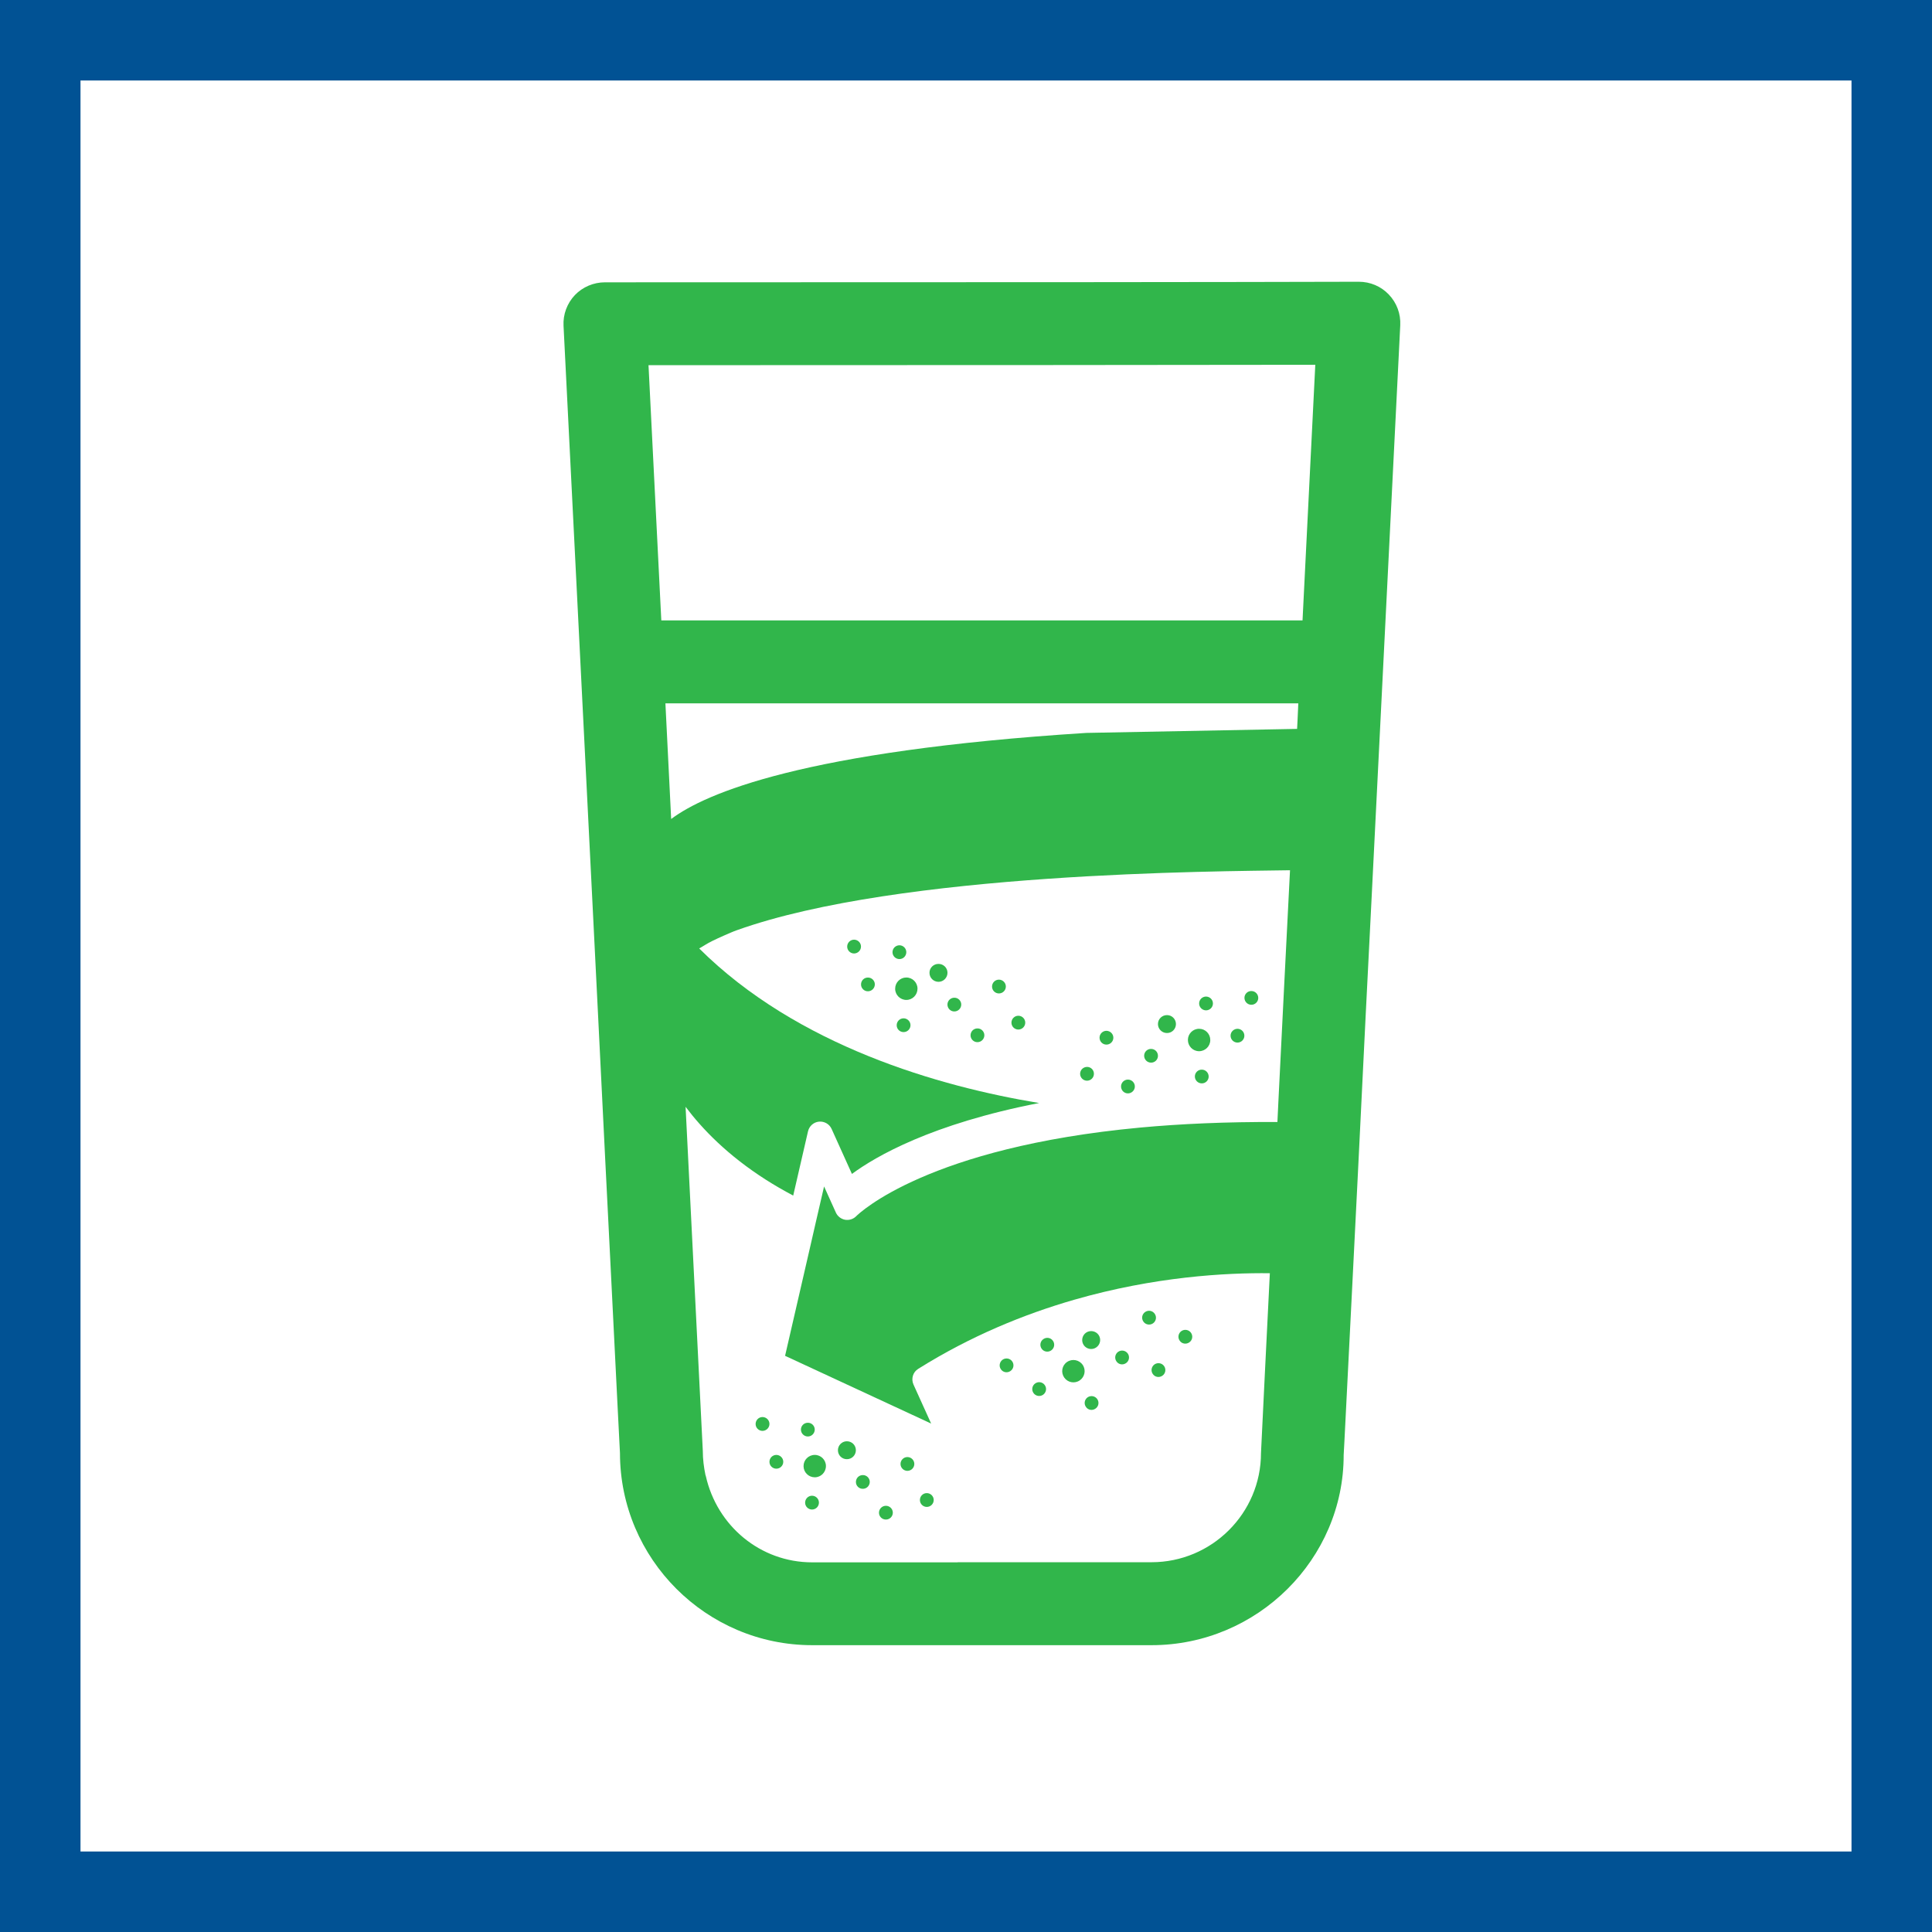
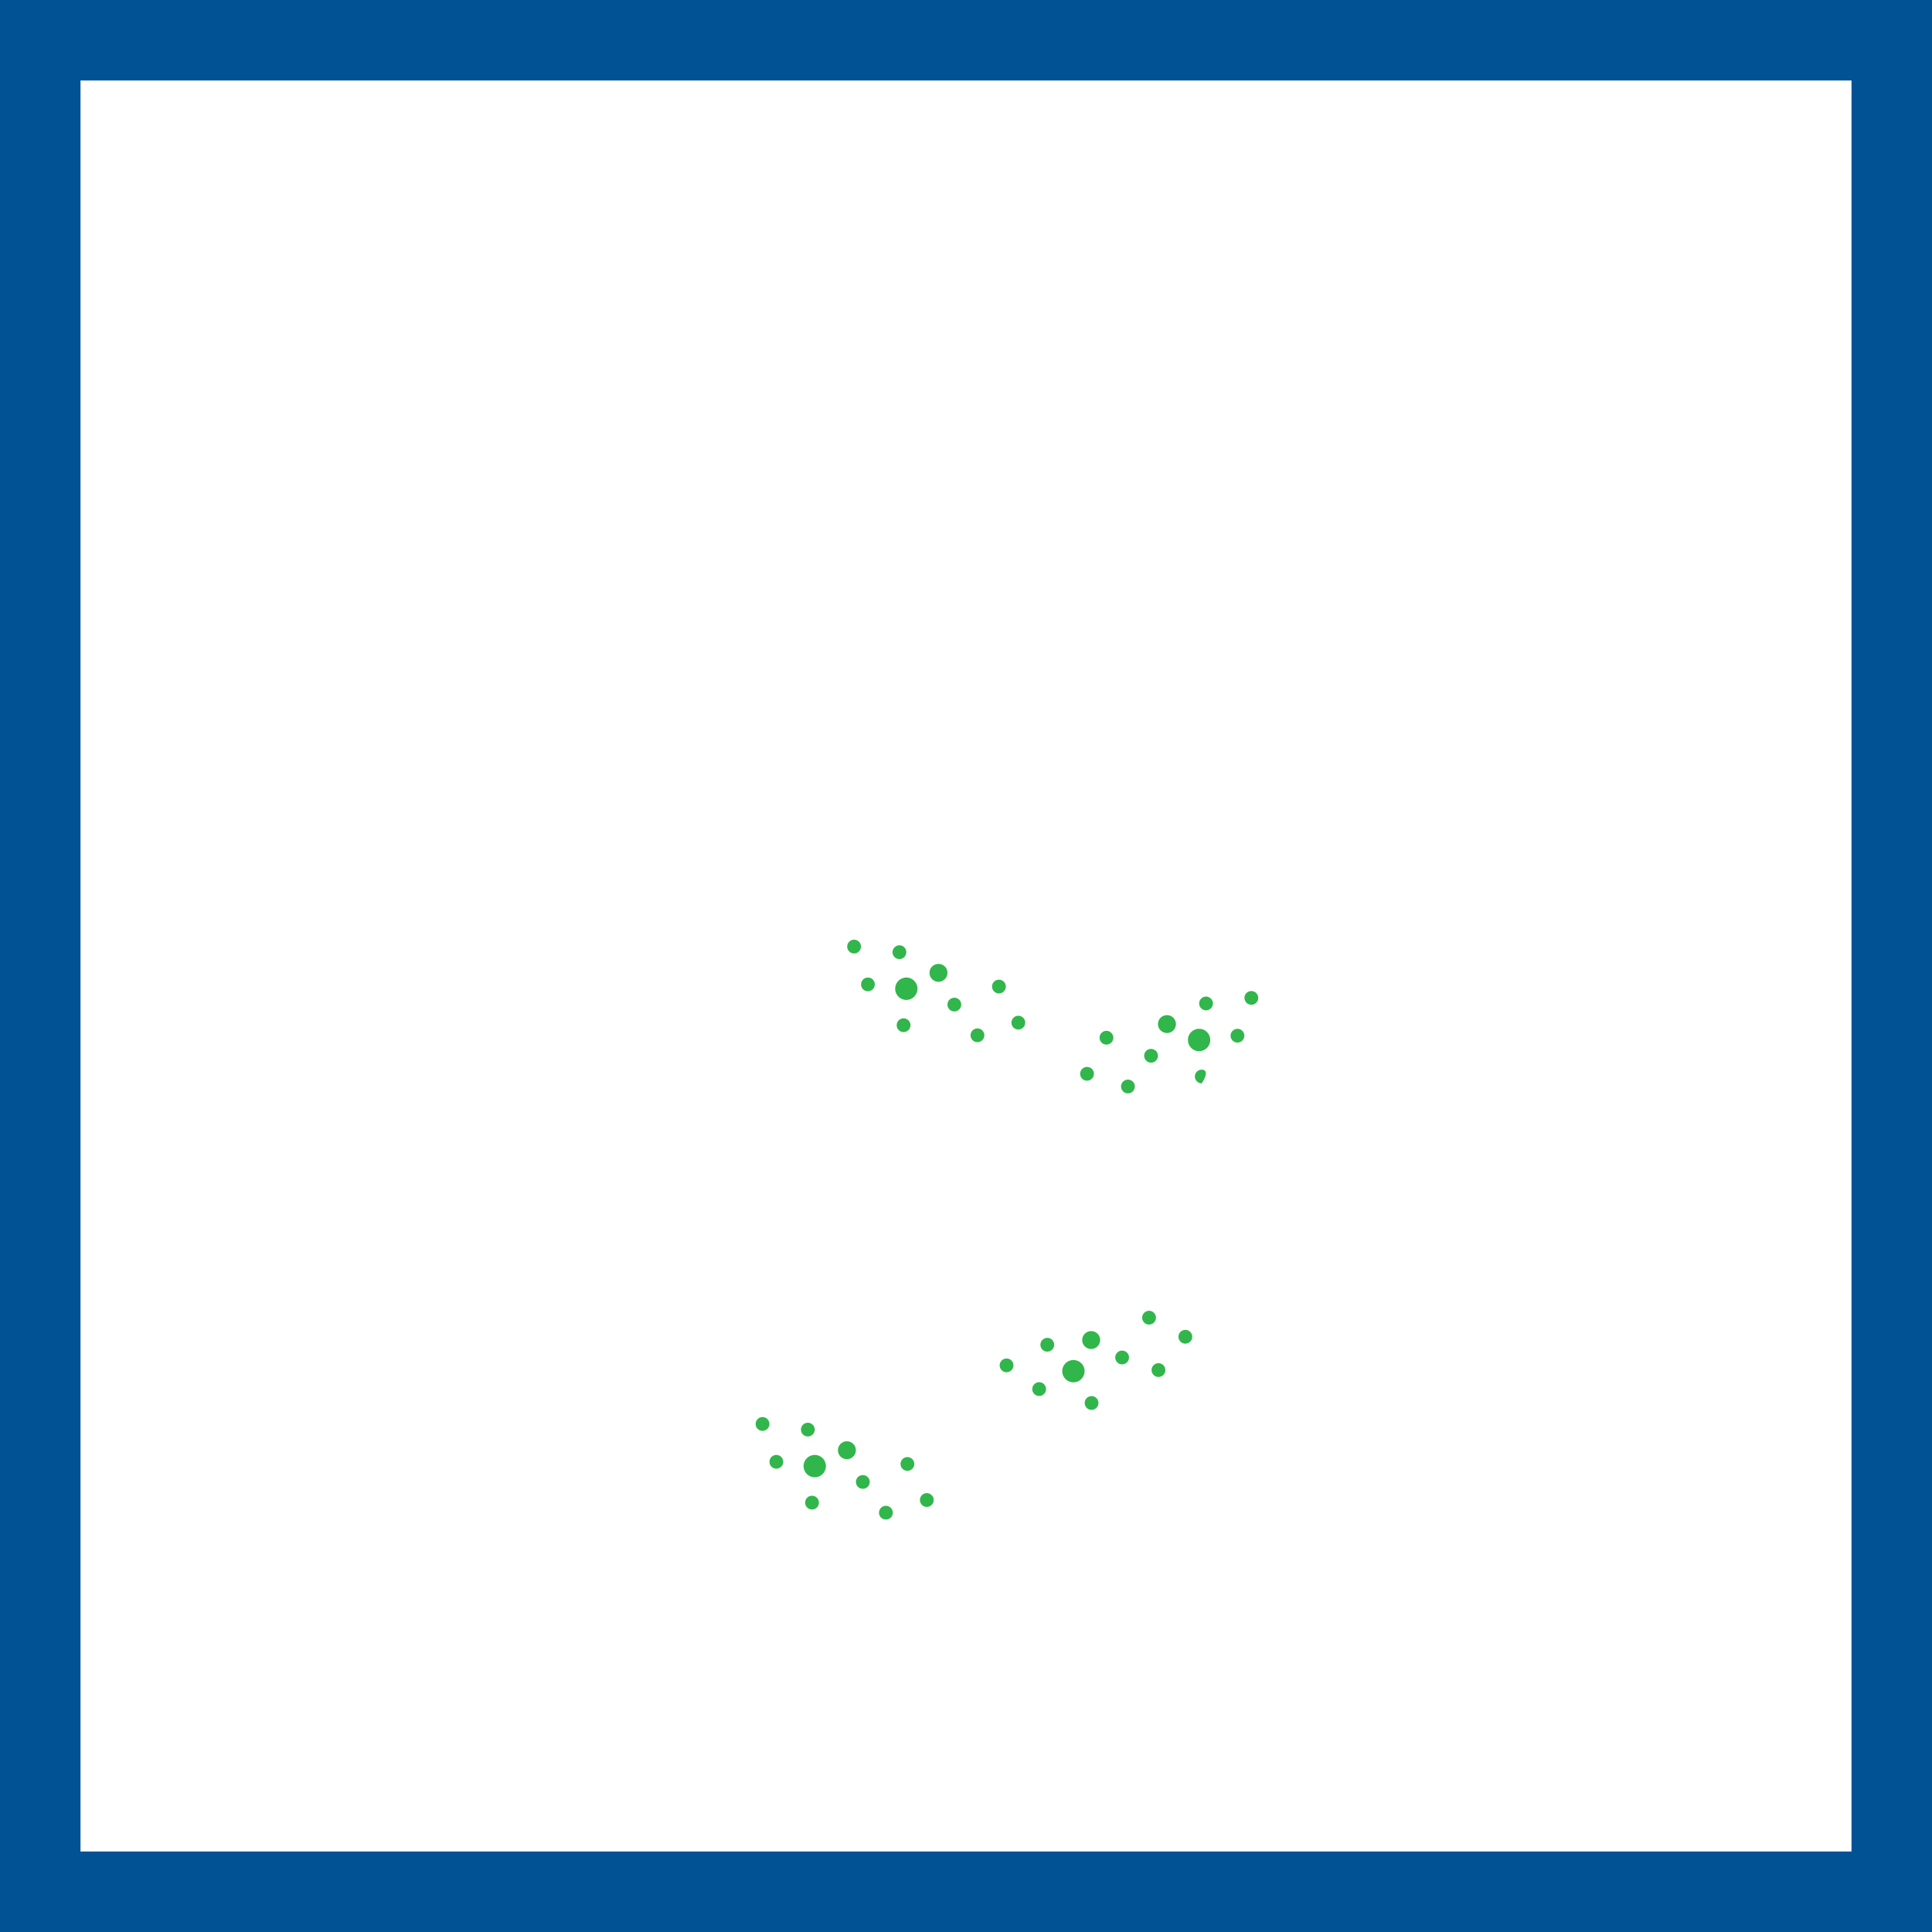
<svg xmlns="http://www.w3.org/2000/svg" width="48" height="48" viewBox="0 0 48 48" fill="none">
  <rect x="0" y="0" width="48" height="48" fill="#333333" stroke="none" />
  <path d="M1 1H47V47H1V1Z" fill="white" stroke="#015294" stroke-width="2" />
-   <path fill-rule="evenodd" clip-rule="evenodd" d="M32.361 15.414H29.951H28.36H24.653H22.003H16.43L16.112 9.073C23.982 9.073 29.503 9.067 32.678 9.063L32.361 15.414ZM31.329 36.1C31.329 37.597 30.107 38.813 28.609 38.813H23.794L23.791 38.816H20.179C18.89 38.816 17.812 37.91 17.535 36.668C17.533 36.661 17.53 36.655 17.527 36.647C17.487 36.454 17.461 36.253 17.461 36.045L17.033 27.498C17.446 28.048 18.074 28.702 19.034 29.314C19.238 29.444 19.464 29.575 19.707 29.704L20.075 28.107C20.105 27.977 20.215 27.88 20.346 27.867C20.48 27.854 20.607 27.927 20.661 28.048L21.166 29.166C21.757 28.73 23.146 27.922 25.817 27.404C23.34 26.995 19.812 25.99 17.371 23.564C17.478 23.505 17.572 23.438 17.687 23.383C17.786 23.334 17.888 23.287 17.991 23.242C18.098 23.196 18.204 23.147 18.315 23.108C22.371 21.662 30.246 21.651 32.05 21.621L31.9 24.584L31.761 27.373L31.737 27.876C30.466 27.87 29.331 27.921 28.33 28.014C23.063 28.505 21.354 30.133 21.269 30.219C21.197 30.29 21.094 30.322 20.993 30.304C20.893 30.284 20.809 30.219 20.767 30.126L20.474 29.477L20.28 30.316L20.138 30.936L19.505 33.685L23.134 35.368L22.695 34.398C22.632 34.255 22.681 34.088 22.815 34.007C24.117 33.192 25.444 32.651 26.685 32.293C28.688 31.716 30.46 31.62 31.549 31.633L31.428 34.066L31.329 36.1ZM16.532 17.474H19.943H22.591H23.712H26.299H28.95H32.256L32.237 17.896L32.226 18.109L26.989 18.209C19.961 18.654 17.521 19.712 16.675 20.348L16.532 17.474ZM34.505 7.318C34.311 7.113 34.042 7 33.759 7H33.757C30.728 7.009 24.488 7.014 15.03 7.014C14.748 7.014 14.477 7.129 14.283 7.331C14.089 7.536 13.986 7.811 14.001 8.094L14.732 22.683L14.858 25.207L15.033 28.738L15.16 31.261L15.34 34.868L15.387 35.792L15.403 36.1C15.403 38.729 17.547 40.874 20.179 40.874H21.969H24.621H28.333H28.609C31.244 40.874 33.386 38.729 33.383 36.15L33.402 35.801L33.599 31.896L33.739 29.107L33.931 25.203L34.072 22.414L34.789 8.08C34.803 7.797 34.702 7.524 34.505 7.318Z" fill="#31B64B" />
-   <path fill-rule="evenodd" clip-rule="evenodd" d="M23.314 23.948C23.192 23.948 23.09 24.048 23.093 24.171C23.093 24.294 23.194 24.393 23.317 24.393C23.439 24.393 23.54 24.292 23.54 24.168C23.54 24.045 23.439 23.946 23.314 23.948ZM22.515 24.286C22.363 24.286 22.239 24.412 22.24 24.566C22.24 24.719 22.366 24.843 22.518 24.843C22.672 24.843 22.795 24.717 22.795 24.563C22.795 24.409 22.669 24.284 22.515 24.286ZM23.71 24.788C23.615 24.788 23.539 24.864 23.539 24.958C23.539 25.053 23.617 25.131 23.711 25.129C23.806 25.129 23.882 25.051 23.882 24.957C23.882 24.864 23.804 24.786 23.71 24.788ZM22.517 23.656C22.517 23.562 22.44 23.485 22.345 23.485C22.249 23.487 22.174 23.563 22.174 23.657C22.174 23.752 22.252 23.828 22.346 23.828C22.442 23.828 22.517 23.75 22.517 23.656ZM21.562 24.287C21.466 24.287 21.392 24.363 21.392 24.459C21.392 24.552 21.47 24.63 21.564 24.628C21.659 24.628 21.735 24.55 21.735 24.456C21.735 24.363 21.657 24.285 21.562 24.287ZM24.818 24.339C24.722 24.339 24.647 24.417 24.647 24.511C24.647 24.606 24.724 24.682 24.819 24.682C24.914 24.681 24.99 24.604 24.99 24.51C24.99 24.416 24.912 24.339 24.818 24.339ZM22.449 25.3C22.353 25.3 22.278 25.378 22.278 25.472C22.278 25.567 22.356 25.643 22.45 25.642C22.545 25.642 22.621 25.564 22.621 25.471C22.621 25.377 22.543 25.3 22.449 25.3ZM24.284 25.551C24.188 25.551 24.113 25.627 24.113 25.723C24.113 25.816 24.191 25.894 24.285 25.892C24.38 25.892 24.456 25.814 24.456 25.72C24.456 25.627 24.378 25.549 24.284 25.551ZM25.3 25.236C25.205 25.236 25.129 25.314 25.129 25.408C25.129 25.503 25.207 25.579 25.301 25.579C25.397 25.578 25.472 25.5 25.472 25.407C25.472 25.313 25.395 25.236 25.3 25.236ZM21.219 23.346C21.124 23.346 21.048 23.424 21.048 23.518C21.048 23.613 21.126 23.689 21.22 23.689C21.315 23.688 21.391 23.61 21.391 23.517C21.391 23.423 21.313 23.346 21.219 23.346ZM28.992 25.665C29.115 25.667 29.215 25.568 29.216 25.443C29.216 25.321 29.118 25.22 28.995 25.22C28.87 25.219 28.769 25.318 28.769 25.442C28.769 25.565 28.869 25.665 28.992 25.665ZM29.79 26.117C29.943 26.117 30.069 25.993 30.069 25.84C30.07 25.686 29.947 25.56 29.793 25.56C29.639 25.558 29.513 25.683 29.513 25.837C29.513 25.991 29.636 26.116 29.79 26.117ZM28.597 26.401C28.691 26.403 28.769 26.326 28.769 26.232C28.769 26.136 28.694 26.06 28.598 26.06C28.504 26.058 28.426 26.135 28.426 26.229C28.426 26.323 28.502 26.401 28.597 26.401ZM29.963 25.102C30.057 25.102 30.135 25.026 30.135 24.931C30.135 24.837 30.06 24.761 29.964 24.759C29.87 24.759 29.792 24.836 29.792 24.93C29.792 25.024 29.868 25.101 29.963 25.102ZM30.744 25.903C30.839 25.903 30.916 25.827 30.916 25.732C30.916 25.638 30.842 25.562 30.747 25.56C30.651 25.56 30.573 25.637 30.573 25.731C30.573 25.825 30.649 25.902 30.744 25.903ZM27.489 25.953C27.583 25.953 27.661 25.877 27.661 25.782C27.661 25.688 27.585 25.612 27.49 25.61C27.395 25.61 27.318 25.687 27.318 25.781C27.318 25.875 27.392 25.953 27.489 25.953ZM29.858 26.575C29.764 26.573 29.686 26.651 29.686 26.744C29.686 26.838 29.762 26.916 29.857 26.916C29.951 26.918 30.029 26.841 30.029 26.747C30.029 26.651 29.953 26.575 29.858 26.575ZM28.023 27.165C28.116 27.165 28.195 27.088 28.195 26.994C28.195 26.899 28.119 26.823 28.023 26.822C27.93 26.822 27.852 26.898 27.852 26.992C27.852 27.087 27.927 27.165 28.023 27.165ZM27.006 26.85C27.1 26.85 27.178 26.774 27.178 26.679C27.18 26.585 27.103 26.507 27.009 26.507C26.912 26.507 26.835 26.584 26.835 26.678C26.835 26.771 26.91 26.849 27.006 26.85ZM31.089 24.963C31.183 24.965 31.261 24.887 31.261 24.794C31.261 24.698 31.185 24.622 31.09 24.622C30.996 24.62 30.918 24.697 30.918 24.791C30.918 24.885 30.994 24.963 31.089 24.963ZM21.039 35.808C20.917 35.808 20.818 35.909 20.818 36.031C20.818 36.156 20.92 36.255 21.042 36.253C21.165 36.253 21.264 36.153 21.264 36.03C21.264 35.906 21.164 35.807 21.039 35.808ZM20.24 36.147C20.087 36.148 19.963 36.273 19.964 36.426C19.964 36.58 20.09 36.703 20.243 36.703C20.397 36.703 20.52 36.578 20.52 36.423C20.52 36.27 20.394 36.145 20.24 36.147ZM21.436 36.648C21.34 36.648 21.265 36.724 21.265 36.82C21.265 36.913 21.341 36.991 21.438 36.989C21.533 36.989 21.609 36.911 21.609 36.817C21.609 36.724 21.531 36.646 21.436 36.648ZM20.242 35.517C20.242 35.423 20.164 35.346 20.07 35.348C19.975 35.348 19.899 35.424 19.899 35.518C19.899 35.613 19.977 35.689 20.071 35.689C20.166 35.689 20.242 35.611 20.242 35.517ZM19.288 36.147C19.192 36.147 19.117 36.225 19.117 36.319C19.117 36.414 19.195 36.49 19.289 36.489C19.384 36.489 19.46 36.411 19.46 36.318C19.46 36.224 19.382 36.147 19.288 36.147ZM22.544 36.2C22.449 36.2 22.373 36.278 22.373 36.372C22.373 36.467 22.451 36.543 22.545 36.543C22.64 36.542 22.716 36.465 22.716 36.371C22.716 36.277 22.638 36.2 22.544 36.2ZM20.174 37.161C20.079 37.161 20.003 37.239 20.003 37.334C20.003 37.428 20.081 37.504 20.175 37.504C20.271 37.503 20.346 37.426 20.346 37.332C20.346 37.238 20.269 37.161 20.174 37.161ZM22.01 37.411C21.914 37.411 21.838 37.489 21.838 37.584C21.838 37.678 21.916 37.754 22.011 37.753C22.106 37.753 22.182 37.675 22.182 37.582C22.182 37.488 22.104 37.411 22.01 37.411ZM23.026 37.096C22.929 37.096 22.855 37.174 22.855 37.268C22.855 37.363 22.932 37.439 23.027 37.439C23.122 37.438 23.198 37.361 23.198 37.267C23.198 37.173 23.12 37.096 23.026 37.096ZM18.944 35.206C18.848 35.206 18.773 35.285 18.773 35.379C18.773 35.474 18.851 35.55 18.945 35.55C19.041 35.548 19.117 35.471 19.117 35.377C19.117 35.283 19.039 35.206 18.944 35.206ZM26.983 33.109C26.883 33.179 26.856 33.317 26.925 33.419C26.995 33.521 27.135 33.546 27.235 33.477C27.337 33.408 27.364 33.269 27.295 33.167C27.226 33.067 27.087 33.04 26.983 33.109ZM26.512 33.837C26.384 33.923 26.352 34.096 26.439 34.223C26.526 34.35 26.698 34.382 26.825 34.296C26.952 34.21 26.986 34.037 26.899 33.91C26.812 33.783 26.639 33.751 26.512 33.837ZM27.782 33.584C27.704 33.638 27.683 33.744 27.737 33.822C27.789 33.902 27.896 33.921 27.975 33.867C28.053 33.815 28.074 33.708 28.02 33.629C27.966 33.551 27.86 33.532 27.782 33.584ZM25.923 33.269C25.845 33.321 25.824 33.428 25.878 33.507C25.93 33.584 26.037 33.605 26.116 33.551C26.194 33.498 26.215 33.392 26.161 33.313C26.108 33.234 26.001 33.215 25.923 33.269ZM25.721 34.37C25.643 34.423 25.622 34.529 25.676 34.608C25.729 34.686 25.835 34.706 25.914 34.653C25.992 34.599 26.013 34.493 25.959 34.415C25.906 34.336 25.799 34.316 25.721 34.37ZM28.689 32.641C28.636 32.562 28.53 32.542 28.451 32.596C28.373 32.649 28.352 32.755 28.407 32.834C28.459 32.912 28.566 32.932 28.645 32.879C28.723 32.825 28.744 32.719 28.689 32.641ZM27.023 34.715C26.945 34.769 26.924 34.875 26.979 34.953C27.03 35.033 27.137 35.052 27.215 34.998C27.294 34.946 27.316 34.839 27.261 34.76C27.207 34.682 27.101 34.663 27.023 34.715ZM28.685 33.897C28.607 33.951 28.586 34.057 28.64 34.135C28.692 34.215 28.799 34.234 28.878 34.18C28.956 34.128 28.977 34.021 28.923 33.942C28.87 33.864 28.763 33.845 28.685 33.897ZM29.353 33.069C29.275 33.123 29.254 33.229 29.308 33.307C29.36 33.387 29.467 33.406 29.546 33.352C29.624 33.3 29.645 33.193 29.591 33.114C29.537 33.036 29.431 33.017 29.353 33.069ZM24.911 33.78C24.834 33.834 24.812 33.94 24.866 34.018C24.919 34.098 25.025 34.117 25.104 34.063C25.182 34.011 25.203 33.904 25.149 33.825C25.096 33.747 24.989 33.728 24.911 33.78Z" fill="#31B64B" />
+   <path fill-rule="evenodd" clip-rule="evenodd" d="M23.314 23.948C23.192 23.948 23.09 24.048 23.093 24.171C23.093 24.294 23.194 24.393 23.317 24.393C23.439 24.393 23.54 24.292 23.54 24.168C23.54 24.045 23.439 23.946 23.314 23.948ZM22.515 24.286C22.363 24.286 22.239 24.412 22.24 24.566C22.24 24.719 22.366 24.843 22.518 24.843C22.672 24.843 22.795 24.717 22.795 24.563C22.795 24.409 22.669 24.284 22.515 24.286ZM23.71 24.788C23.615 24.788 23.539 24.864 23.539 24.958C23.539 25.053 23.617 25.131 23.711 25.129C23.806 25.129 23.882 25.051 23.882 24.957C23.882 24.864 23.804 24.786 23.71 24.788ZM22.517 23.656C22.517 23.562 22.44 23.485 22.345 23.485C22.249 23.487 22.174 23.563 22.174 23.657C22.174 23.752 22.252 23.828 22.346 23.828C22.442 23.828 22.517 23.75 22.517 23.656ZM21.562 24.287C21.466 24.287 21.392 24.363 21.392 24.459C21.392 24.552 21.47 24.63 21.564 24.628C21.659 24.628 21.735 24.55 21.735 24.456C21.735 24.363 21.657 24.285 21.562 24.287ZM24.818 24.339C24.722 24.339 24.647 24.417 24.647 24.511C24.647 24.606 24.724 24.682 24.819 24.682C24.914 24.681 24.99 24.604 24.99 24.51C24.99 24.416 24.912 24.339 24.818 24.339ZM22.449 25.3C22.353 25.3 22.278 25.378 22.278 25.472C22.278 25.567 22.356 25.643 22.45 25.642C22.545 25.642 22.621 25.564 22.621 25.471C22.621 25.377 22.543 25.3 22.449 25.3ZM24.284 25.551C24.188 25.551 24.113 25.627 24.113 25.723C24.113 25.816 24.191 25.894 24.285 25.892C24.38 25.892 24.456 25.814 24.456 25.72C24.456 25.627 24.378 25.549 24.284 25.551ZM25.3 25.236C25.205 25.236 25.129 25.314 25.129 25.408C25.129 25.503 25.207 25.579 25.301 25.579C25.397 25.578 25.472 25.5 25.472 25.407C25.472 25.313 25.395 25.236 25.3 25.236ZM21.219 23.346C21.124 23.346 21.048 23.424 21.048 23.518C21.048 23.613 21.126 23.689 21.22 23.689C21.315 23.688 21.391 23.61 21.391 23.517C21.391 23.423 21.313 23.346 21.219 23.346ZM28.992 25.665C29.115 25.667 29.215 25.568 29.216 25.443C29.216 25.321 29.118 25.22 28.995 25.22C28.87 25.219 28.769 25.318 28.769 25.442C28.769 25.565 28.869 25.665 28.992 25.665ZM29.79 26.117C29.943 26.117 30.069 25.993 30.069 25.84C30.07 25.686 29.947 25.56 29.793 25.56C29.639 25.558 29.513 25.683 29.513 25.837C29.513 25.991 29.636 26.116 29.79 26.117ZM28.597 26.401C28.691 26.403 28.769 26.326 28.769 26.232C28.769 26.136 28.694 26.06 28.598 26.06C28.504 26.058 28.426 26.135 28.426 26.229C28.426 26.323 28.502 26.401 28.597 26.401ZM29.963 25.102C30.057 25.102 30.135 25.026 30.135 24.931C30.135 24.837 30.06 24.761 29.964 24.759C29.87 24.759 29.792 24.836 29.792 24.93C29.792 25.024 29.868 25.101 29.963 25.102ZM30.744 25.903C30.839 25.903 30.916 25.827 30.916 25.732C30.916 25.638 30.842 25.562 30.747 25.56C30.651 25.56 30.573 25.637 30.573 25.731C30.573 25.825 30.649 25.902 30.744 25.903ZM27.489 25.953C27.583 25.953 27.661 25.877 27.661 25.782C27.661 25.688 27.585 25.612 27.49 25.61C27.395 25.61 27.318 25.687 27.318 25.781C27.318 25.875 27.392 25.953 27.489 25.953ZM29.858 26.575C29.764 26.573 29.686 26.651 29.686 26.744C29.686 26.838 29.762 26.916 29.857 26.916C30.029 26.651 29.953 26.575 29.858 26.575ZM28.023 27.165C28.116 27.165 28.195 27.088 28.195 26.994C28.195 26.899 28.119 26.823 28.023 26.822C27.93 26.822 27.852 26.898 27.852 26.992C27.852 27.087 27.927 27.165 28.023 27.165ZM27.006 26.85C27.1 26.85 27.178 26.774 27.178 26.679C27.18 26.585 27.103 26.507 27.009 26.507C26.912 26.507 26.835 26.584 26.835 26.678C26.835 26.771 26.91 26.849 27.006 26.85ZM31.089 24.963C31.183 24.965 31.261 24.887 31.261 24.794C31.261 24.698 31.185 24.622 31.09 24.622C30.996 24.62 30.918 24.697 30.918 24.791C30.918 24.885 30.994 24.963 31.089 24.963ZM21.039 35.808C20.917 35.808 20.818 35.909 20.818 36.031C20.818 36.156 20.92 36.255 21.042 36.253C21.165 36.253 21.264 36.153 21.264 36.03C21.264 35.906 21.164 35.807 21.039 35.808ZM20.24 36.147C20.087 36.148 19.963 36.273 19.964 36.426C19.964 36.58 20.09 36.703 20.243 36.703C20.397 36.703 20.52 36.578 20.52 36.423C20.52 36.27 20.394 36.145 20.24 36.147ZM21.436 36.648C21.34 36.648 21.265 36.724 21.265 36.82C21.265 36.913 21.341 36.991 21.438 36.989C21.533 36.989 21.609 36.911 21.609 36.817C21.609 36.724 21.531 36.646 21.436 36.648ZM20.242 35.517C20.242 35.423 20.164 35.346 20.07 35.348C19.975 35.348 19.899 35.424 19.899 35.518C19.899 35.613 19.977 35.689 20.071 35.689C20.166 35.689 20.242 35.611 20.242 35.517ZM19.288 36.147C19.192 36.147 19.117 36.225 19.117 36.319C19.117 36.414 19.195 36.49 19.289 36.489C19.384 36.489 19.46 36.411 19.46 36.318C19.46 36.224 19.382 36.147 19.288 36.147ZM22.544 36.2C22.449 36.2 22.373 36.278 22.373 36.372C22.373 36.467 22.451 36.543 22.545 36.543C22.64 36.542 22.716 36.465 22.716 36.371C22.716 36.277 22.638 36.2 22.544 36.2ZM20.174 37.161C20.079 37.161 20.003 37.239 20.003 37.334C20.003 37.428 20.081 37.504 20.175 37.504C20.271 37.503 20.346 37.426 20.346 37.332C20.346 37.238 20.269 37.161 20.174 37.161ZM22.01 37.411C21.914 37.411 21.838 37.489 21.838 37.584C21.838 37.678 21.916 37.754 22.011 37.753C22.106 37.753 22.182 37.675 22.182 37.582C22.182 37.488 22.104 37.411 22.01 37.411ZM23.026 37.096C22.929 37.096 22.855 37.174 22.855 37.268C22.855 37.363 22.932 37.439 23.027 37.439C23.122 37.438 23.198 37.361 23.198 37.267C23.198 37.173 23.12 37.096 23.026 37.096ZM18.944 35.206C18.848 35.206 18.773 35.285 18.773 35.379C18.773 35.474 18.851 35.55 18.945 35.55C19.041 35.548 19.117 35.471 19.117 35.377C19.117 35.283 19.039 35.206 18.944 35.206ZM26.983 33.109C26.883 33.179 26.856 33.317 26.925 33.419C26.995 33.521 27.135 33.546 27.235 33.477C27.337 33.408 27.364 33.269 27.295 33.167C27.226 33.067 27.087 33.04 26.983 33.109ZM26.512 33.837C26.384 33.923 26.352 34.096 26.439 34.223C26.526 34.35 26.698 34.382 26.825 34.296C26.952 34.21 26.986 34.037 26.899 33.91C26.812 33.783 26.639 33.751 26.512 33.837ZM27.782 33.584C27.704 33.638 27.683 33.744 27.737 33.822C27.789 33.902 27.896 33.921 27.975 33.867C28.053 33.815 28.074 33.708 28.02 33.629C27.966 33.551 27.86 33.532 27.782 33.584ZM25.923 33.269C25.845 33.321 25.824 33.428 25.878 33.507C25.93 33.584 26.037 33.605 26.116 33.551C26.194 33.498 26.215 33.392 26.161 33.313C26.108 33.234 26.001 33.215 25.923 33.269ZM25.721 34.37C25.643 34.423 25.622 34.529 25.676 34.608C25.729 34.686 25.835 34.706 25.914 34.653C25.992 34.599 26.013 34.493 25.959 34.415C25.906 34.336 25.799 34.316 25.721 34.37ZM28.689 32.641C28.636 32.562 28.53 32.542 28.451 32.596C28.373 32.649 28.352 32.755 28.407 32.834C28.459 32.912 28.566 32.932 28.645 32.879C28.723 32.825 28.744 32.719 28.689 32.641ZM27.023 34.715C26.945 34.769 26.924 34.875 26.979 34.953C27.03 35.033 27.137 35.052 27.215 34.998C27.294 34.946 27.316 34.839 27.261 34.76C27.207 34.682 27.101 34.663 27.023 34.715ZM28.685 33.897C28.607 33.951 28.586 34.057 28.64 34.135C28.692 34.215 28.799 34.234 28.878 34.18C28.956 34.128 28.977 34.021 28.923 33.942C28.87 33.864 28.763 33.845 28.685 33.897ZM29.353 33.069C29.275 33.123 29.254 33.229 29.308 33.307C29.36 33.387 29.467 33.406 29.546 33.352C29.624 33.3 29.645 33.193 29.591 33.114C29.537 33.036 29.431 33.017 29.353 33.069ZM24.911 33.78C24.834 33.834 24.812 33.94 24.866 34.018C24.919 34.098 25.025 34.117 25.104 34.063C25.182 34.011 25.203 33.904 25.149 33.825C25.096 33.747 24.989 33.728 24.911 33.78Z" fill="#31B64B" />
</svg>